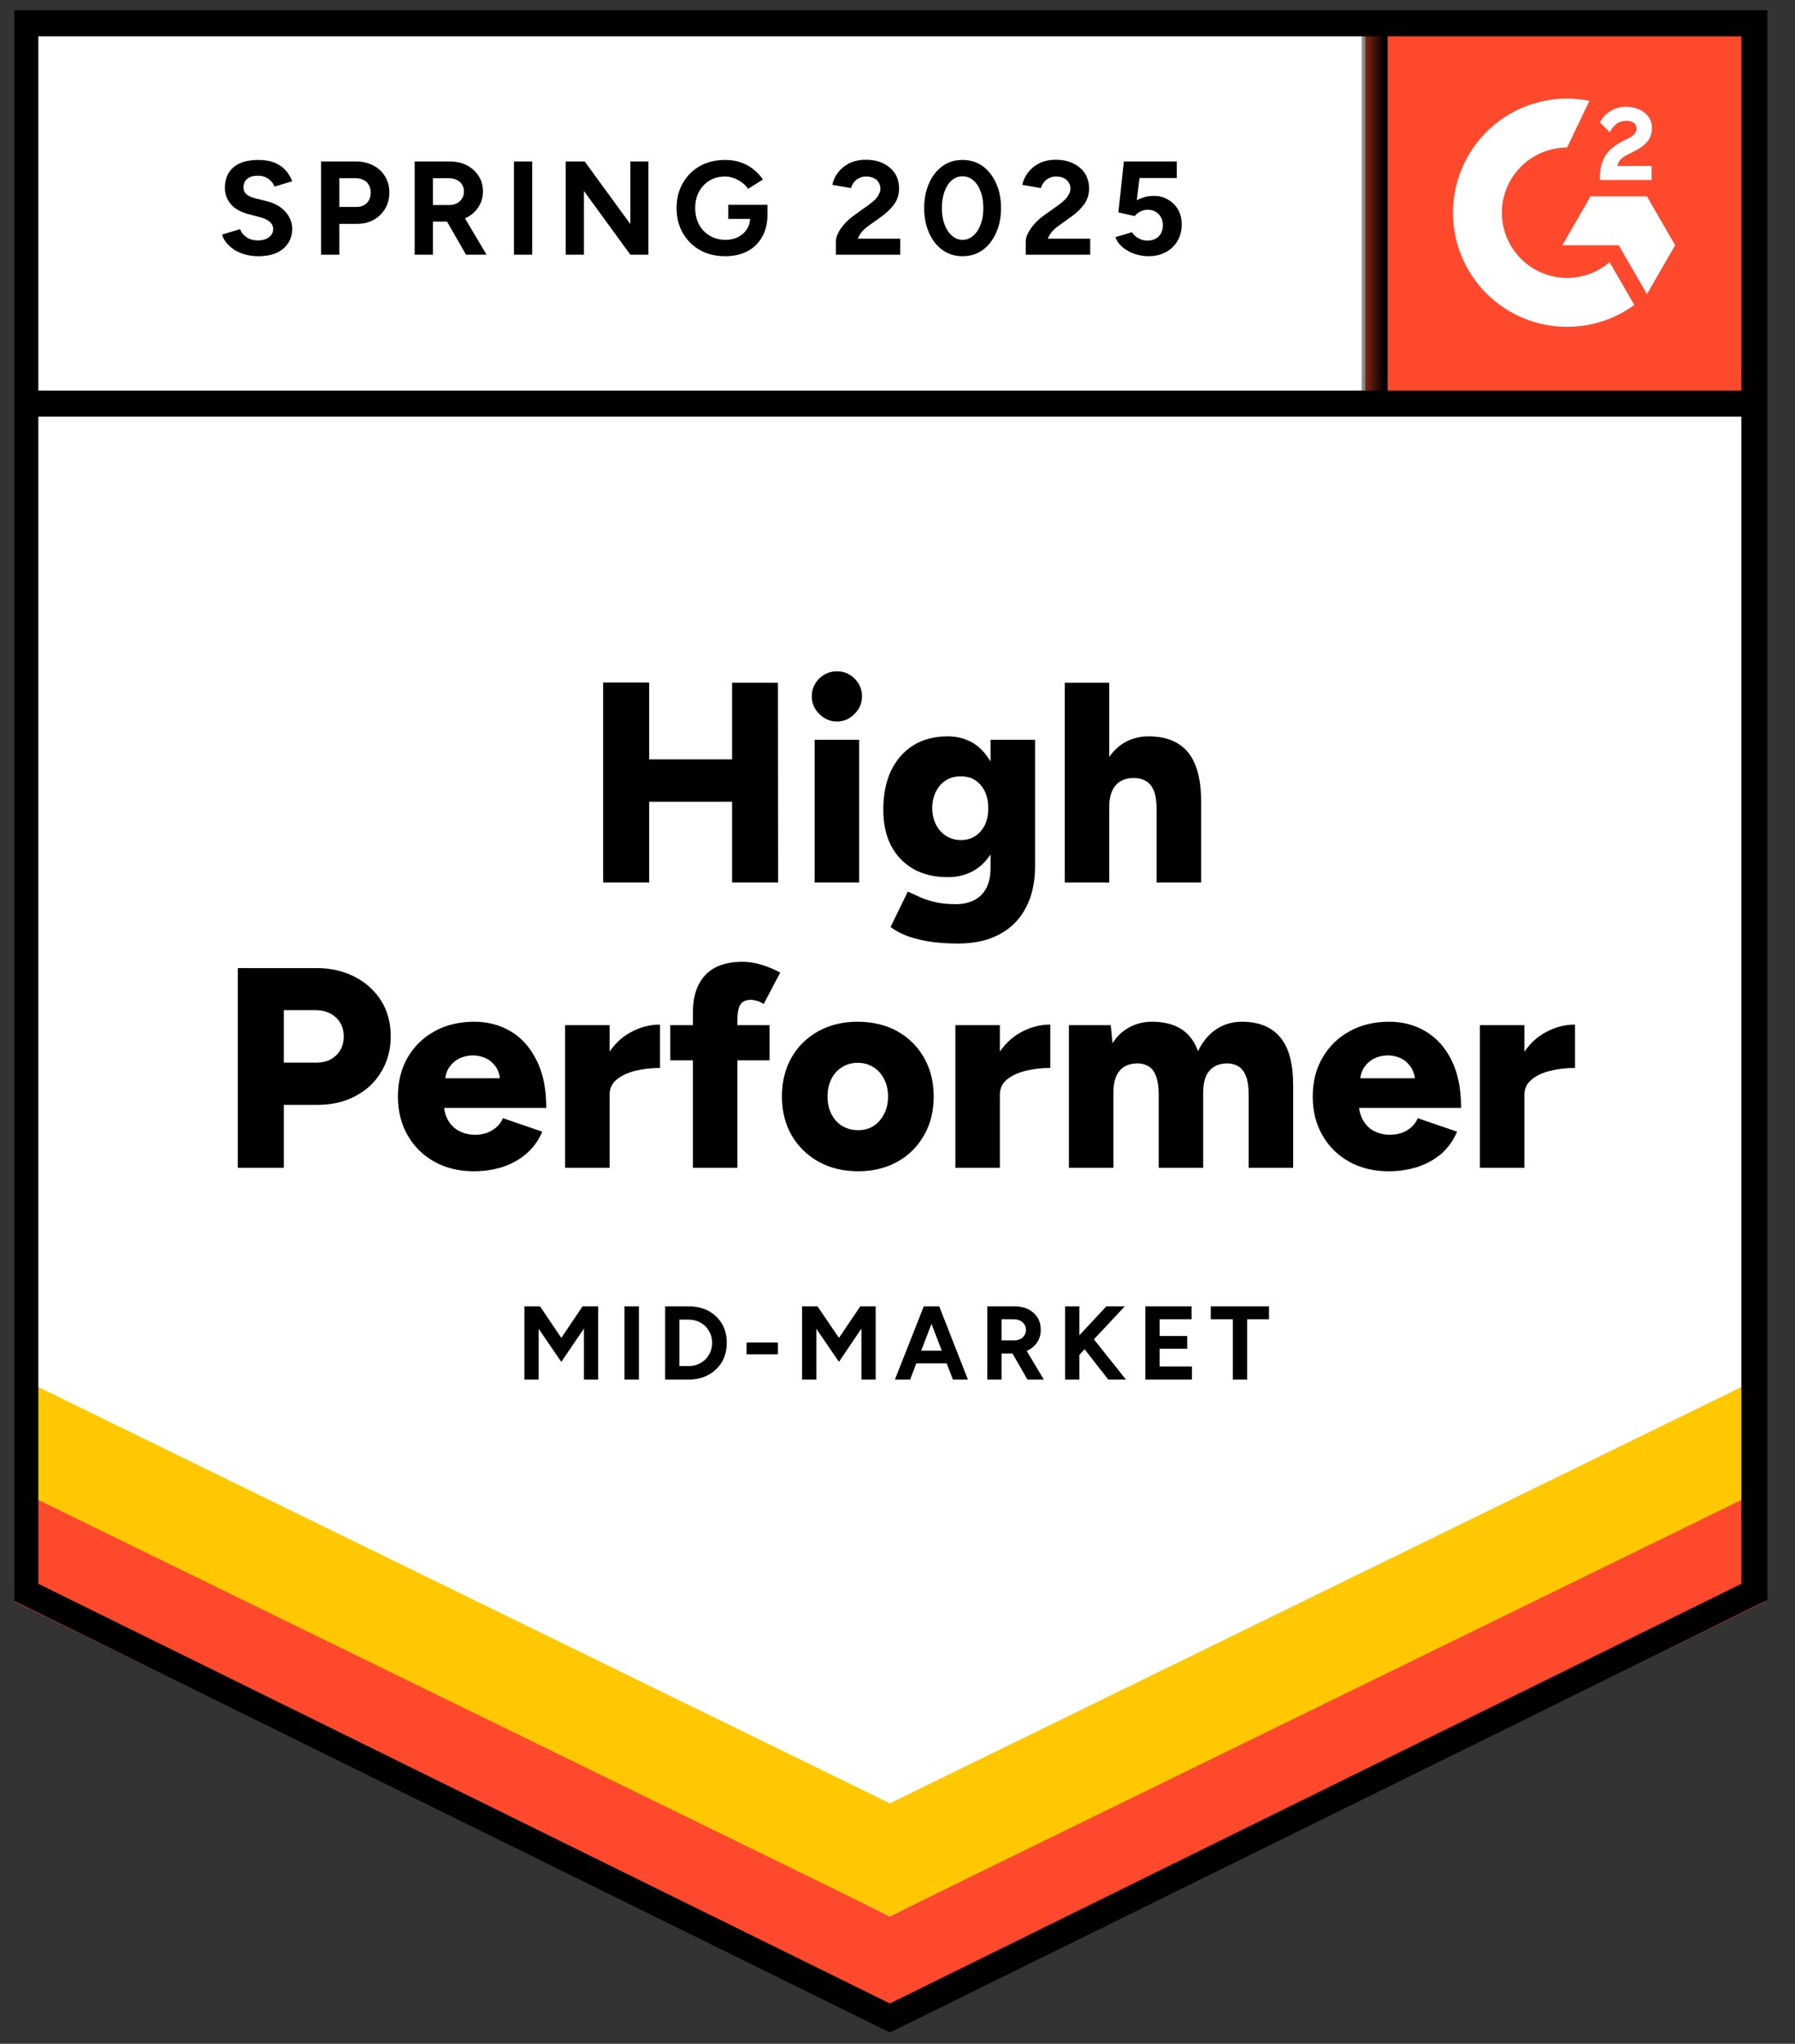
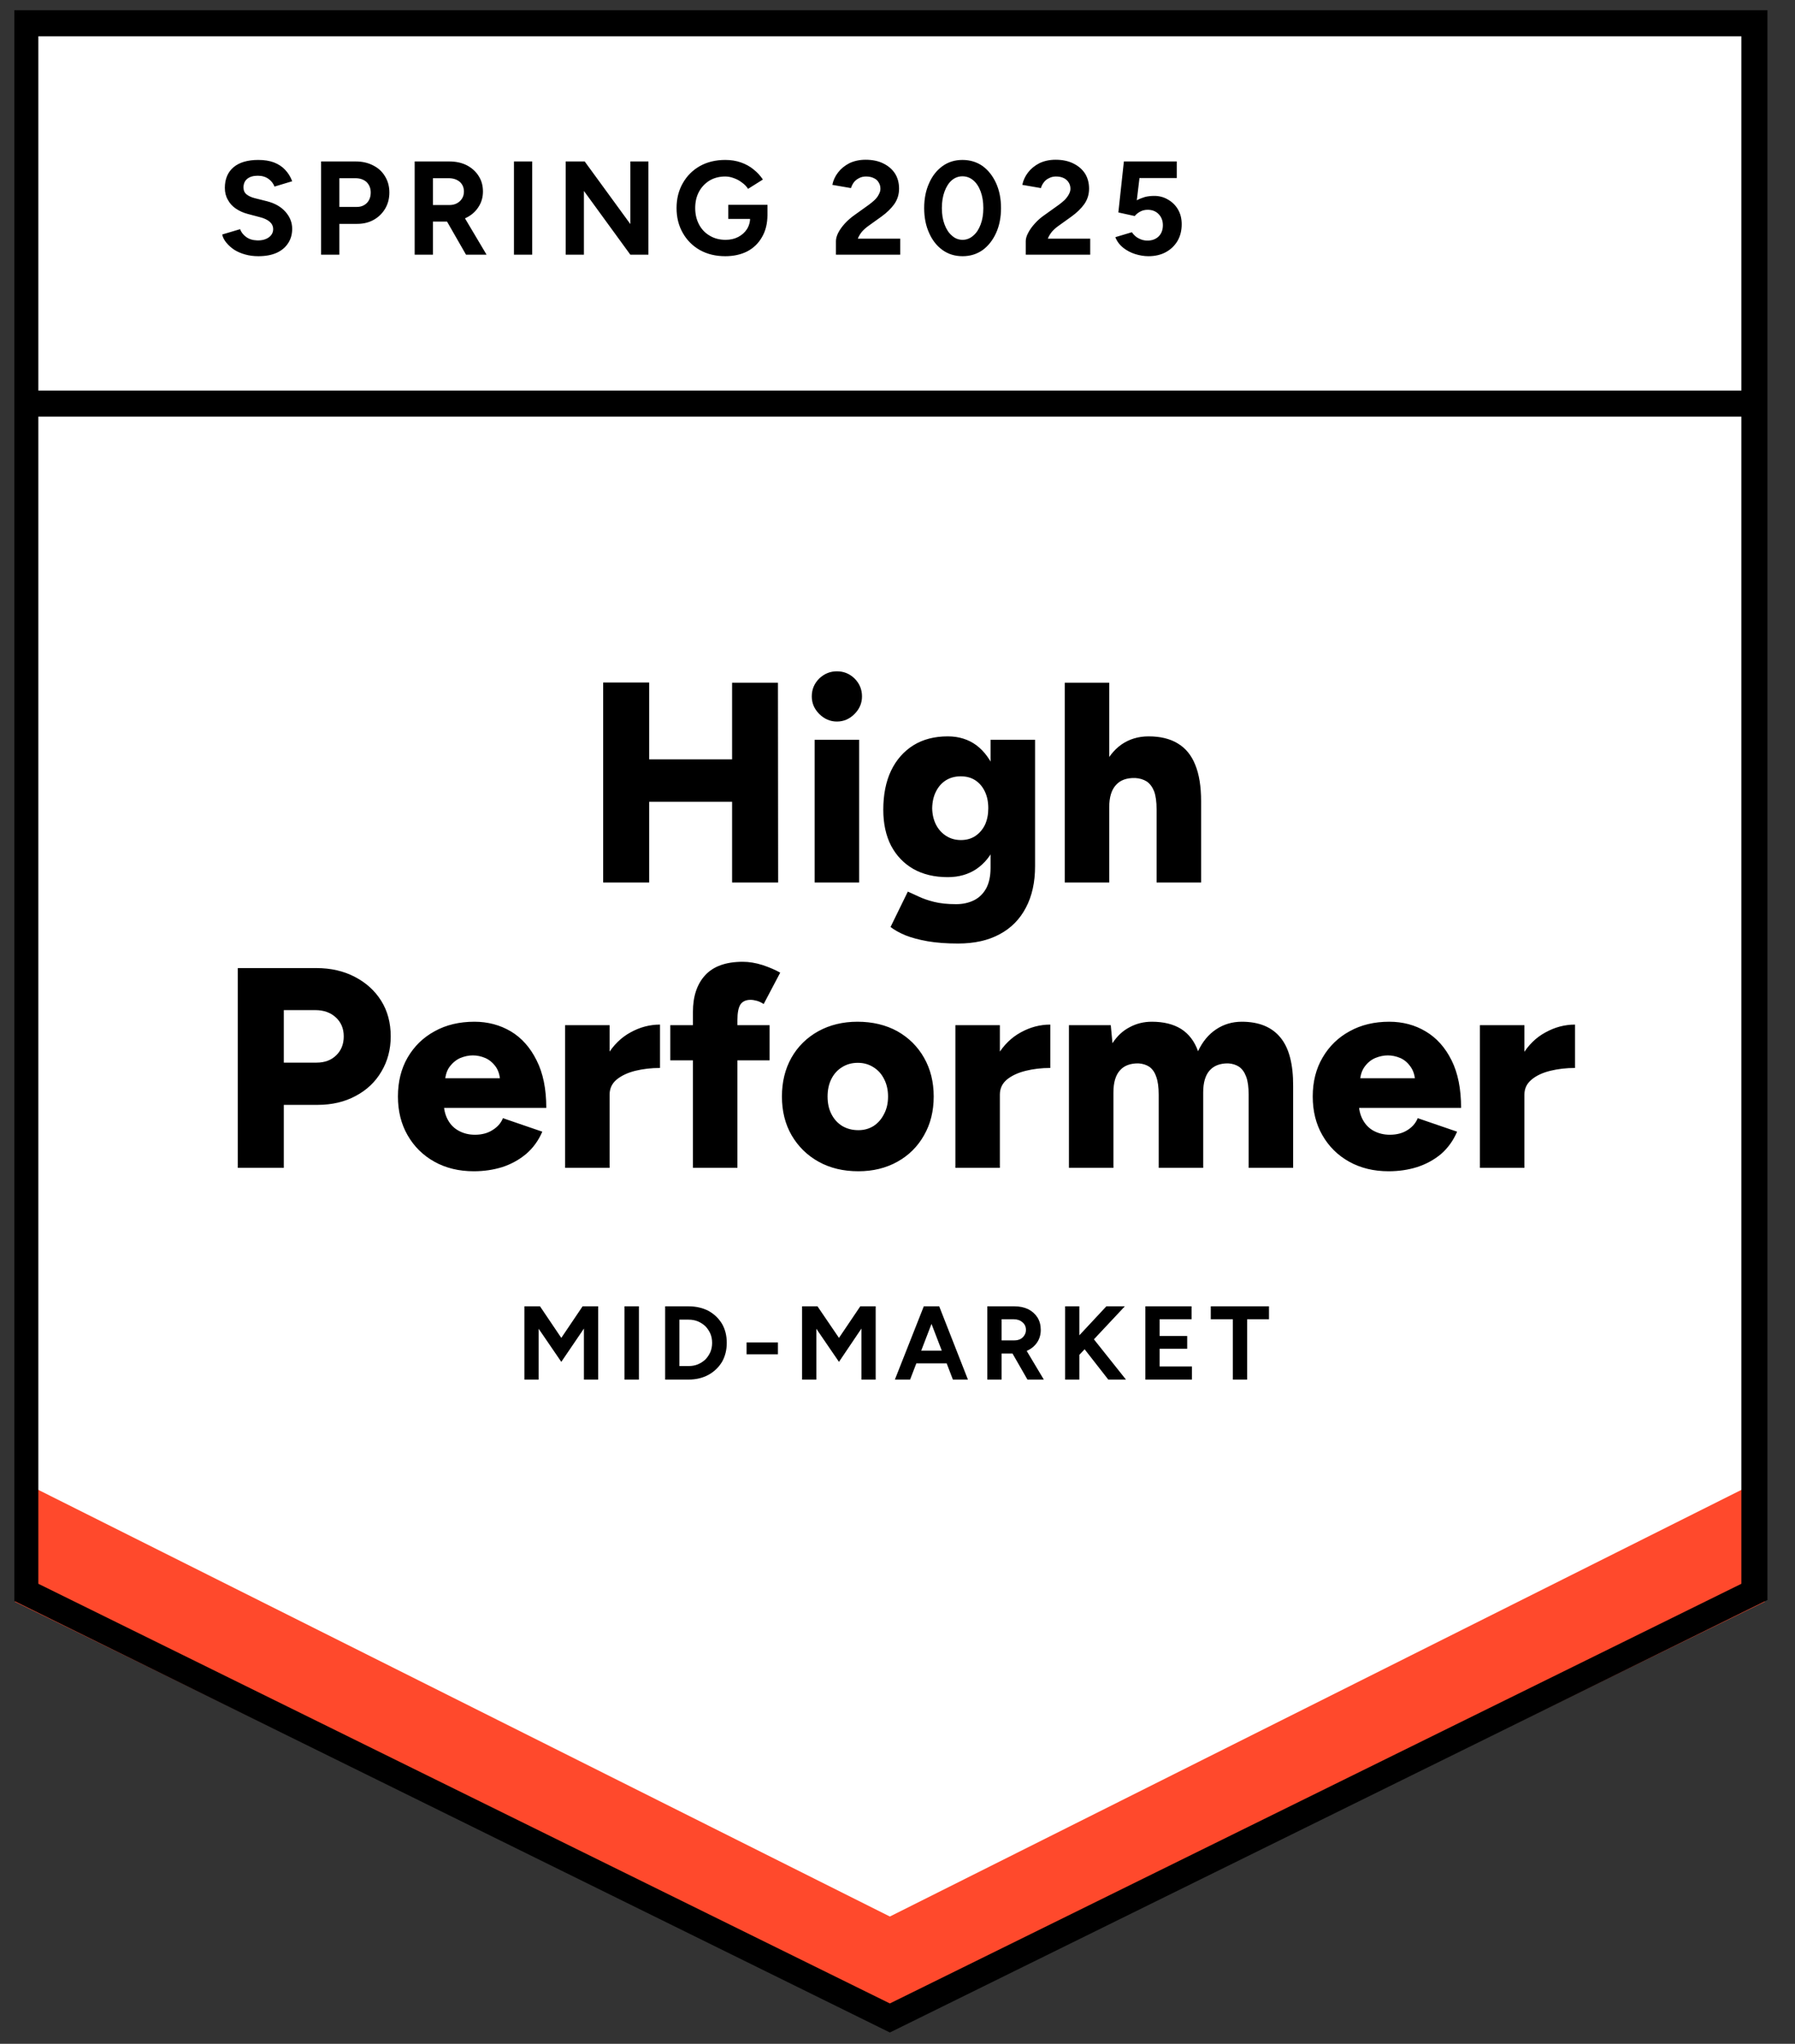
<svg xmlns="http://www.w3.org/2000/svg" width="94" height="107" viewBox="0 0 94 107" fill="none">
  <rect x="0" y="0" width="94" height="107" fill="#333333" stroke="none" />
  <g clip-path="url(#clip0_5_183)">
    <path d="M0.785 83.675L46.6 106.25L92.414 83.675V0.677H0.785V83.675Z" fill="white" />
-     <path d="M0.785 83.675L46.6 106.25L92.414 83.675V0.677H0.785V83.675Z" fill="white" />
    <path d="M13.528 13.413C13.283 13.413 13.053 13.383 12.841 13.323C12.622 13.263 12.429 13.18 12.263 13.074C12.097 12.961 11.961 12.838 11.855 12.706C11.742 12.573 11.669 12.43 11.636 12.277L12.572 11.998C12.632 12.158 12.738 12.294 12.891 12.407C13.044 12.52 13.236 12.579 13.469 12.586C13.714 12.593 13.917 12.54 14.076 12.427C14.229 12.314 14.305 12.171 14.305 11.998C14.305 11.846 14.245 11.716 14.126 11.61C14 11.504 13.83 11.424 13.618 11.371L12.98 11.202C12.748 11.142 12.539 11.049 12.353 10.923C12.174 10.803 12.034 10.651 11.935 10.465C11.829 10.286 11.775 10.076 11.775 9.837C11.775 9.372 11.928 9.011 12.233 8.752C12.539 8.499 12.97 8.373 13.528 8.373C13.84 8.373 14.113 8.416 14.345 8.503C14.584 8.596 14.78 8.725 14.933 8.891C15.092 9.057 15.215 9.256 15.301 9.489L14.375 9.768C14.315 9.608 14.212 9.475 14.066 9.369C13.913 9.256 13.724 9.2 13.498 9.2C13.266 9.2 13.083 9.253 12.951 9.359C12.818 9.465 12.751 9.618 12.751 9.817C12.751 9.97 12.805 10.09 12.911 10.176C13.017 10.262 13.16 10.329 13.339 10.375L13.976 10.534C14.395 10.641 14.72 10.827 14.953 11.092C15.185 11.358 15.301 11.653 15.301 11.979C15.301 12.264 15.231 12.513 15.092 12.726C14.953 12.945 14.753 13.114 14.494 13.233C14.229 13.353 13.907 13.413 13.528 13.413ZM16.815 13.333V8.453H18.628C18.973 8.453 19.278 8.523 19.544 8.662C19.809 8.795 20.015 8.984 20.161 9.23C20.314 9.475 20.39 9.758 20.39 10.076C20.39 10.395 20.317 10.677 20.171 10.923C20.025 11.169 19.829 11.361 19.584 11.501C19.331 11.647 19.039 11.72 18.707 11.72H17.771V13.333H16.815ZM17.771 10.833H18.687C18.9 10.833 19.076 10.764 19.215 10.624C19.348 10.485 19.414 10.302 19.414 10.076C19.414 9.857 19.341 9.675 19.195 9.529C19.043 9.396 18.847 9.329 18.608 9.329H17.771V10.833ZM21.715 13.333V8.453H23.528C23.873 8.453 24.178 8.519 24.444 8.652C24.71 8.792 24.916 8.977 25.062 9.21C25.214 9.442 25.291 9.714 25.291 10.027C25.291 10.332 25.211 10.604 25.052 10.843C24.899 11.082 24.686 11.268 24.414 11.401C24.149 11.534 23.843 11.6 23.498 11.6H22.671V13.333H21.715ZM24.404 13.333L23.279 11.371L24.006 10.853L25.48 13.333H24.404ZM22.671 10.734H23.538C23.684 10.734 23.813 10.704 23.926 10.644C24.039 10.584 24.129 10.501 24.195 10.395C24.262 10.289 24.295 10.166 24.295 10.027C24.295 9.821 24.222 9.651 24.076 9.519C23.923 9.392 23.727 9.329 23.488 9.329H22.671V10.734ZM26.914 13.333V8.453H27.87V13.333H26.914ZM29.623 13.333V8.453H30.619L33.009 11.73V8.453H33.956V13.333H33.009L30.579 9.997V13.333H29.623ZM37.979 13.413C37.481 13.413 37.04 13.307 36.655 13.094C36.27 12.875 35.971 12.576 35.758 12.198C35.539 11.819 35.43 11.384 35.43 10.893C35.43 10.402 35.539 9.967 35.758 9.588C35.971 9.21 36.27 8.911 36.655 8.692C37.04 8.479 37.481 8.373 37.979 8.373C38.278 8.373 38.55 8.416 38.796 8.503C39.048 8.589 39.271 8.712 39.463 8.871C39.656 9.024 39.819 9.2 39.951 9.399L39.174 9.887C39.095 9.761 38.989 9.651 38.856 9.558C38.73 9.459 38.59 9.382 38.437 9.329C38.285 9.27 38.132 9.24 37.979 9.24C37.674 9.24 37.402 9.309 37.163 9.449C36.924 9.595 36.738 9.791 36.605 10.037C36.472 10.282 36.406 10.568 36.406 10.893C36.406 11.212 36.472 11.497 36.605 11.749C36.738 12.002 36.924 12.198 37.163 12.337C37.402 12.483 37.681 12.556 37.999 12.556C38.245 12.556 38.464 12.507 38.657 12.407C38.849 12.307 39.002 12.171 39.115 11.998C39.228 11.819 39.284 11.613 39.284 11.381L40.19 11.242C40.19 11.7 40.094 12.091 39.901 12.417C39.716 12.742 39.457 12.991 39.125 13.164C38.793 13.33 38.411 13.413 37.979 13.413ZM38.139 11.461V10.724H40.19V11.311L39.672 11.461H38.139ZM43.776 13.333V12.626C43.776 12.493 43.816 12.347 43.895 12.188C43.982 12.022 44.098 11.859 44.244 11.7C44.397 11.534 44.573 11.381 44.772 11.242L45.509 10.714C45.608 10.641 45.705 10.561 45.798 10.475C45.891 10.388 45.964 10.292 46.017 10.186C46.077 10.08 46.106 9.98 46.106 9.887C46.106 9.761 46.077 9.651 46.017 9.558C45.964 9.459 45.881 9.382 45.768 9.329C45.655 9.27 45.515 9.24 45.349 9.24C45.21 9.24 45.087 9.27 44.981 9.329C44.875 9.382 44.785 9.455 44.712 9.548C44.646 9.641 44.596 9.741 44.563 9.847L43.587 9.678C43.633 9.446 43.733 9.23 43.885 9.031C44.038 8.831 44.237 8.669 44.483 8.543C44.735 8.423 45.017 8.363 45.33 8.363C45.695 8.363 46.007 8.43 46.266 8.562C46.525 8.689 46.727 8.865 46.873 9.09C47.013 9.316 47.082 9.578 47.082 9.877C47.082 10.176 46.999 10.445 46.833 10.684C46.667 10.916 46.442 11.135 46.156 11.341L45.489 11.819C45.356 11.912 45.24 12.015 45.14 12.128C45.047 12.241 44.974 12.364 44.921 12.496H47.142V13.333H43.776ZM50.409 13.413C50.011 13.413 49.662 13.307 49.363 13.094C49.058 12.875 48.822 12.576 48.656 12.198C48.483 11.819 48.397 11.384 48.397 10.893C48.397 10.402 48.483 9.967 48.656 9.588C48.822 9.21 49.058 8.911 49.363 8.692C49.662 8.479 50.007 8.373 50.399 8.373C50.797 8.373 51.149 8.479 51.455 8.692C51.754 8.911 51.989 9.21 52.162 9.588C52.334 9.967 52.421 10.402 52.421 10.893C52.421 11.384 52.334 11.819 52.162 12.198C51.989 12.576 51.754 12.875 51.455 13.094C51.149 13.307 50.801 13.413 50.409 13.413ZM50.409 12.556C50.615 12.556 50.801 12.483 50.967 12.337C51.133 12.198 51.262 12.002 51.355 11.749C51.448 11.504 51.495 11.218 51.495 10.893C51.495 10.568 51.448 10.279 51.355 10.027C51.262 9.774 51.133 9.578 50.967 9.439C50.801 9.299 50.611 9.23 50.399 9.23C50.193 9.23 50.007 9.299 49.841 9.439C49.682 9.578 49.556 9.774 49.463 10.027C49.37 10.279 49.323 10.568 49.323 10.893C49.323 11.218 49.37 11.504 49.463 11.749C49.556 12.002 49.685 12.198 49.851 12.337C50.011 12.483 50.197 12.556 50.409 12.556ZM53.716 13.333V12.626C53.716 12.493 53.759 12.347 53.845 12.188C53.931 12.022 54.048 11.859 54.194 11.7C54.34 11.534 54.516 11.381 54.721 11.242L55.459 10.714C55.558 10.641 55.654 10.561 55.747 10.475C55.834 10.388 55.907 10.292 55.967 10.186C56.026 10.08 56.056 9.98 56.056 9.887C56.056 9.761 56.026 9.651 55.967 9.558C55.907 9.459 55.824 9.382 55.718 9.329C55.605 9.27 55.465 9.24 55.299 9.24C55.16 9.24 55.037 9.27 54.931 9.329C54.818 9.382 54.728 9.455 54.662 9.548C54.589 9.641 54.539 9.741 54.512 9.847L53.536 9.678C53.583 9.446 53.682 9.23 53.835 9.031C53.988 8.831 54.187 8.669 54.433 8.543C54.685 8.423 54.967 8.363 55.279 8.363C55.644 8.363 55.956 8.43 56.215 8.562C56.474 8.689 56.677 8.865 56.823 9.09C56.962 9.316 57.032 9.578 57.032 9.877C57.032 10.176 56.949 10.445 56.783 10.684C56.617 10.916 56.391 11.135 56.106 11.341L55.439 11.819C55.306 11.912 55.19 12.015 55.09 12.128C54.997 12.241 54.924 12.364 54.871 12.496H57.092V13.333H53.716ZM60.14 13.413C59.92 13.413 59.691 13.376 59.452 13.303C59.22 13.23 59.011 13.121 58.825 12.975C58.632 12.822 58.493 12.636 58.407 12.417L59.273 12.158C59.379 12.311 59.502 12.42 59.642 12.486C59.781 12.56 59.93 12.596 60.09 12.596C60.329 12.596 60.525 12.523 60.677 12.377C60.824 12.231 60.897 12.035 60.897 11.789C60.897 11.557 60.824 11.364 60.677 11.212C60.531 11.059 60.339 10.983 60.1 10.983C59.954 10.983 59.821 11.016 59.701 11.082C59.582 11.149 59.489 11.225 59.422 11.311L58.566 11.122L58.855 8.453H61.624V9.319H59.672L59.532 10.485C59.658 10.418 59.798 10.362 59.95 10.315C60.103 10.275 60.269 10.256 60.448 10.256C60.714 10.256 60.956 10.322 61.175 10.455C61.395 10.581 61.567 10.754 61.693 10.973C61.819 11.192 61.883 11.447 61.883 11.74C61.883 12.072 61.809 12.364 61.663 12.616C61.511 12.868 61.305 13.064 61.046 13.204C60.787 13.343 60.485 13.413 60.14 13.413Z" fill="black" />
    <path d="M38.338 46.2V35.742H40.739L40.749 46.2H38.338ZM31.586 46.2V35.733H33.996V46.2H31.586ZM33.289 41.977V39.756H39.623V41.977H33.289ZM42.661 46.2V38.73H44.991V46.2H42.661ZM43.826 37.774C43.474 37.774 43.165 37.641 42.9 37.376C42.641 37.117 42.511 36.811 42.511 36.459C42.511 36.094 42.641 35.782 42.9 35.523C43.165 35.271 43.474 35.145 43.826 35.145C44.185 35.145 44.493 35.271 44.752 35.523C45.011 35.782 45.141 36.094 45.141 36.459C45.141 36.811 45.011 37.117 44.752 37.376C44.493 37.641 44.185 37.774 43.826 37.774ZM50.17 49.397C49.566 49.397 49.035 49.357 48.577 49.278C48.125 49.198 47.74 49.095 47.422 48.969C47.103 48.836 46.841 48.69 46.635 48.531L47.541 46.678L48.109 46.937C48.328 47.043 48.597 47.136 48.916 47.216C49.234 47.296 49.619 47.336 50.071 47.336C50.416 47.336 50.725 47.269 50.997 47.136C51.269 47.004 51.485 46.794 51.645 46.509C51.797 46.223 51.873 45.868 51.873 45.443V38.73H54.204V45.353C54.204 46.19 54.045 46.91 53.726 47.515C53.407 48.126 52.949 48.59 52.352 48.909C51.754 49.234 51.027 49.397 50.17 49.397ZM49.633 45.921C48.935 45.921 48.334 45.779 47.83 45.493C47.332 45.207 46.944 44.802 46.665 44.278C46.392 43.747 46.256 43.119 46.256 42.395C46.256 41.599 46.392 40.915 46.665 40.344C46.937 39.779 47.325 39.338 47.83 39.019C48.334 38.707 48.935 38.551 49.633 38.551C50.21 38.551 50.712 38.707 51.136 39.019C51.555 39.338 51.88 39.786 52.113 40.364C52.345 40.941 52.461 41.632 52.461 42.435C52.461 43.152 52.345 43.77 52.113 44.288C51.88 44.806 51.555 45.207 51.136 45.493C50.712 45.779 50.21 45.921 49.633 45.921ZM50.32 43.979C50.619 43.979 50.874 43.906 51.087 43.76C51.299 43.614 51.465 43.418 51.585 43.172C51.698 42.92 51.754 42.635 51.754 42.316C51.754 41.977 51.694 41.685 51.575 41.439C51.455 41.187 51.289 40.991 51.077 40.852C50.864 40.712 50.609 40.643 50.31 40.643C50.018 40.643 49.759 40.712 49.533 40.852C49.314 40.991 49.141 41.187 49.015 41.439C48.889 41.685 48.822 41.977 48.816 42.316C48.822 42.635 48.889 42.92 49.015 43.172C49.141 43.418 49.317 43.614 49.543 43.76C49.769 43.906 50.028 43.979 50.32 43.979ZM55.758 46.2V35.742H58.088V46.2H55.758ZM60.568 46.2V42.376H62.899V46.2H60.568ZM60.568 42.376C60.568 41.977 60.525 41.662 60.439 41.429C60.346 41.197 60.216 41.024 60.05 40.911C59.878 40.805 59.679 40.745 59.453 40.732C59.001 40.719 58.663 40.842 58.437 41.101C58.205 41.353 58.088 41.738 58.088 42.256H57.391C57.391 41.472 57.511 40.802 57.75 40.244C57.989 39.693 58.314 39.272 58.726 38.979C59.137 38.694 59.612 38.551 60.15 38.551C60.761 38.551 61.269 38.674 61.674 38.92C62.086 39.165 62.391 39.537 62.59 40.035C62.796 40.533 62.899 41.17 62.899 41.947V42.376H60.568ZM12.453 61.14V50.682H16.567C17.323 50.682 17.994 50.835 18.578 51.14C19.169 51.446 19.631 51.864 19.963 52.395C20.295 52.926 20.461 53.547 20.461 54.258C20.461 54.941 20.298 55.556 19.973 56.1C19.654 56.645 19.206 57.069 18.628 57.375C18.05 57.687 17.387 57.843 16.636 57.843H14.863V61.14H12.453ZM14.863 55.632H16.576C17.008 55.632 17.353 55.502 17.612 55.243C17.871 54.991 18.001 54.663 18.001 54.258C18.001 53.846 17.861 53.514 17.582 53.261C17.31 53.009 16.952 52.883 16.507 52.883H14.863V55.632ZM24.813 61.319C24.036 61.319 23.349 61.153 22.751 60.821C22.154 60.489 21.686 60.027 21.347 59.437C21.009 58.852 20.839 58.175 20.839 57.405C20.839 56.628 21.009 55.947 21.347 55.363C21.692 54.772 22.164 54.314 22.761 53.989C23.359 53.657 24.053 53.491 24.843 53.491C25.547 53.491 26.184 53.66 26.755 53.998C27.32 54.337 27.768 54.842 28.1 55.512C28.438 56.176 28.608 57.006 28.608 58.002H22.991L23.239 57.723C23.239 58.062 23.309 58.361 23.449 58.62C23.588 58.879 23.784 59.075 24.036 59.207C24.282 59.34 24.561 59.407 24.873 59.407C25.238 59.407 25.547 59.324 25.799 59.158C26.058 58.998 26.237 58.792 26.337 58.54L28.399 59.247C28.199 59.712 27.917 60.1 27.552 60.413C27.187 60.718 26.772 60.947 26.307 61.1C25.836 61.246 25.338 61.319 24.813 61.319ZM23.299 56.747L23.06 56.449H26.407L26.198 56.747C26.198 56.382 26.124 56.09 25.978 55.871C25.826 55.652 25.64 55.492 25.421 55.393C25.201 55.3 24.982 55.253 24.763 55.253C24.544 55.253 24.322 55.3 24.096 55.393C23.877 55.492 23.688 55.652 23.528 55.871C23.376 56.09 23.299 56.382 23.299 56.747ZM31.307 57.275C31.307 56.465 31.47 55.791 31.795 55.253C32.12 54.716 32.529 54.314 33.02 54.048C33.511 53.776 34.026 53.64 34.564 53.64V55.911C34.105 55.911 33.674 55.961 33.269 56.06C32.87 56.16 32.545 56.312 32.293 56.518C32.047 56.724 31.924 56.986 31.924 57.305L31.307 57.275ZM29.594 61.14V53.67H31.924V61.14H29.594ZM36.287 61.14V52.983C36.287 52.166 36.499 51.525 36.924 51.06C37.356 50.589 38.013 50.353 38.896 50.353C39.228 50.353 39.573 50.41 39.932 50.523C40.29 50.642 40.599 50.775 40.858 50.921L39.992 52.564C39.872 52.485 39.753 52.428 39.633 52.395C39.514 52.362 39.404 52.345 39.304 52.345C39.065 52.345 38.889 52.425 38.777 52.584C38.67 52.75 38.617 53.023 38.617 53.401V61.14H36.287ZM35.101 55.512V53.67H40.3V55.512H35.101ZM44.952 61.319C44.161 61.319 43.468 61.153 42.87 60.821C42.272 60.489 41.801 60.027 41.456 59.437C41.117 58.852 40.948 58.175 40.948 57.405C40.948 56.641 41.114 55.964 41.446 55.373C41.778 54.789 42.246 54.327 42.85 53.989C43.454 53.657 44.138 53.491 44.902 53.491C45.692 53.491 46.389 53.657 46.993 53.989C47.591 54.327 48.056 54.789 48.388 55.373C48.726 55.964 48.896 56.641 48.896 57.405C48.896 58.175 48.726 58.852 48.388 59.437C48.056 60.027 47.591 60.489 46.993 60.821C46.396 61.153 45.715 61.319 44.952 61.319ZM44.952 59.168C45.25 59.168 45.516 59.094 45.748 58.949C45.981 58.796 46.163 58.587 46.296 58.321C46.435 58.062 46.505 57.757 46.505 57.405C46.505 57.059 46.435 56.754 46.296 56.488C46.163 56.223 45.977 56.017 45.738 55.871C45.499 55.718 45.227 55.642 44.922 55.642C44.61 55.642 44.334 55.718 44.095 55.871C43.856 56.017 43.67 56.223 43.537 56.488C43.404 56.754 43.338 57.059 43.338 57.405C43.338 57.757 43.404 58.062 43.537 58.321C43.67 58.587 43.859 58.796 44.105 58.949C44.351 59.094 44.633 59.168 44.952 59.168ZM51.744 57.275C51.744 56.465 51.907 55.791 52.232 55.253C52.557 54.716 52.966 54.314 53.457 54.048C53.949 53.776 54.463 53.64 55.001 53.64V55.911C54.543 55.911 54.114 55.961 53.716 56.06C53.311 56.16 52.982 56.312 52.73 56.518C52.484 56.724 52.361 56.986 52.361 57.305L51.744 57.275ZM50.031 61.14V53.67H52.361V61.14H50.031ZM55.977 61.14V53.67H58.168L58.258 54.616C58.497 54.244 58.795 53.965 59.154 53.779C59.506 53.587 59.894 53.491 60.319 53.491C60.937 53.491 61.448 53.617 61.853 53.869C62.258 54.128 62.554 54.516 62.739 55.034C62.972 54.536 63.287 54.154 63.686 53.889C64.084 53.623 64.532 53.491 65.03 53.491C65.927 53.491 66.601 53.766 67.052 54.317C67.504 54.862 67.726 55.712 67.719 56.867V61.14H65.389V57.315C65.389 56.917 65.346 56.601 65.259 56.369C65.173 56.136 65.05 55.964 64.891 55.851C64.731 55.745 64.542 55.685 64.323 55.672C63.898 55.665 63.573 55.788 63.347 56.04C63.121 56.292 63.008 56.678 63.008 57.196V61.14H60.678V57.315C60.678 56.917 60.635 56.601 60.548 56.369C60.469 56.136 60.349 55.964 60.19 55.851C60.031 55.745 59.841 55.685 59.622 55.672C59.191 55.665 58.865 55.788 58.646 56.04C58.42 56.292 58.307 56.678 58.307 57.196V61.14H55.977ZM72.719 61.319C71.942 61.319 71.255 61.153 70.657 60.821C70.06 60.489 69.592 60.027 69.253 59.437C68.915 58.852 68.745 58.175 68.745 57.405C68.745 56.628 68.918 55.947 69.263 55.363C69.608 54.772 70.08 54.314 70.677 53.989C71.275 53.657 71.966 53.491 72.749 53.491C73.46 53.491 74.097 53.66 74.661 53.998C75.232 54.337 75.684 54.842 76.016 55.512C76.348 56.176 76.514 57.006 76.514 58.002H70.897L71.156 57.723C71.156 58.062 71.225 58.361 71.365 58.62C71.504 58.879 71.697 59.075 71.942 59.207C72.195 59.34 72.474 59.407 72.779 59.407C73.151 59.407 73.463 59.324 73.715 59.158C73.967 58.998 74.143 58.792 74.243 58.54L76.305 59.247C76.105 59.712 75.826 60.1 75.468 60.413C75.103 60.718 74.684 60.947 74.213 61.1C73.748 61.246 73.25 61.319 72.719 61.319ZM71.215 56.747L70.976 56.449H74.323L74.114 56.747C74.114 56.382 74.037 56.09 73.884 55.871C73.738 55.652 73.556 55.492 73.337 55.393C73.118 55.3 72.898 55.253 72.679 55.253C72.46 55.253 72.238 55.3 72.012 55.393C71.786 55.492 71.597 55.652 71.444 55.871C71.292 56.09 71.215 56.382 71.215 56.747ZM79.223 57.275C79.223 56.465 79.385 55.791 79.711 55.253C80.029 54.716 80.438 54.314 80.936 54.048C81.427 53.776 81.942 53.64 82.48 53.64V55.911C82.022 55.911 81.59 55.961 81.185 56.06C80.78 56.16 80.454 56.312 80.209 56.518C79.957 56.724 79.83 56.986 79.83 57.305L79.223 57.275ZM77.5 61.14V53.67H79.83V61.14H77.5Z" fill="black" />
    <path d="M27.462 72.225V68.39H28.279L29.394 70.043L30.509 68.39H31.326V72.225H30.579V69.555L29.394 71.298L28.209 69.565V72.225H27.462ZM32.701 72.225V68.39H33.458V72.225H32.701ZM34.832 72.225V68.39H36.057C36.449 68.39 36.797 68.47 37.103 68.629C37.402 68.795 37.637 69.021 37.81 69.306C37.976 69.592 38.059 69.924 38.059 70.302C38.059 70.674 37.976 71.006 37.81 71.298C37.637 71.584 37.402 71.81 37.103 71.976C36.797 72.142 36.449 72.225 36.057 72.225H34.832ZM35.579 71.517H36.057C36.236 71.517 36.399 71.488 36.545 71.428C36.698 71.362 36.831 71.275 36.944 71.169C37.05 71.056 37.136 70.927 37.202 70.781C37.262 70.634 37.292 70.475 37.292 70.302C37.292 70.13 37.262 69.971 37.202 69.824C37.136 69.678 37.05 69.549 36.944 69.436C36.831 69.33 36.698 69.243 36.545 69.177C36.399 69.117 36.236 69.087 36.057 69.087H35.579V71.517ZM39.095 70.9V70.282H40.738V70.9H39.095ZM42.003 72.225V68.39H42.81L43.935 70.043L45.051 68.39H45.857V72.225H45.11V69.555L43.935 71.298L42.75 69.565V72.225H42.003ZM49.901 72.225L48.427 68.39H49.184L50.688 72.225H49.901ZM46.863 72.225L48.377 68.39H49.134L47.66 72.225H46.863ZM47.58 71.378V70.711H49.981V71.378H47.58ZM51.704 72.225V68.39H53.128C53.394 68.39 53.633 68.44 53.845 68.54C54.051 68.646 54.214 68.792 54.333 68.978C54.446 69.164 54.502 69.379 54.502 69.625C54.502 69.864 54.443 70.077 54.323 70.263C54.197 70.455 54.028 70.601 53.815 70.701C53.609 70.807 53.37 70.86 53.098 70.86H52.451V72.225H51.704ZM53.805 72.225L52.919 70.681L53.496 70.273L54.662 72.225H53.805ZM52.451 70.173H53.128C53.241 70.173 53.344 70.15 53.437 70.103C53.523 70.057 53.593 69.99 53.646 69.904C53.699 69.824 53.726 69.731 53.726 69.625C53.726 69.459 53.666 69.326 53.546 69.227C53.427 69.121 53.274 69.067 53.088 69.067H52.451V70.173ZM56.225 71.249L56.146 70.312L57.938 68.39H58.905L56.225 71.249ZM55.777 72.225V68.39H56.524V72.225H55.777ZM58.038 72.225L56.514 70.273L57.052 69.824L58.964 72.225H58.038ZM59.98 72.225V68.39H62.4V69.067H60.727V69.944H62.171V70.611H60.727V71.537H62.42V72.225H59.98ZM64.562 72.225V69.067H63.406V68.39H66.454V69.067H65.309V72.225H64.562Z" fill="black" />
-     <path d="M71.499 0.677H92.414V21.593H71.499V0.677Z" fill="#FF492C" />
    <mask id="mask0_5_183" style="mask-type:luminance" maskUnits="userSpaceOnUse" x="71" y="0" width="22" height="22">
-       <path d="M71.499 0.677H92.414V21.593H71.499V0.677Z" fill="white" />
-     </mask>
+       </mask>
    <g mask="url(#mask0_5_183)">
      <path fill-rule="evenodd" clip-rule="evenodd" d="M86.49 8.687H84.703C84.752 8.407 84.924 8.251 85.275 8.073L85.604 7.906C86.193 7.604 86.507 7.265 86.507 6.711C86.513 6.551 86.479 6.391 86.408 6.247C86.337 6.104 86.232 5.979 86.101 5.886C85.836 5.687 85.513 5.589 85.14 5.589C84.851 5.586 84.568 5.667 84.324 5.822C84.09 5.96 83.903 6.164 83.784 6.409L84.302 6.926C84.503 6.522 84.794 6.323 85.178 6.323C85.502 6.323 85.702 6.49 85.702 6.721C85.702 6.915 85.604 7.076 85.232 7.265L85.022 7.367C84.562 7.599 84.244 7.863 84.06 8.164C83.876 8.461 83.784 8.843 83.784 9.301V9.425H86.49V8.688V8.687ZM86.246 10.28H83.291L81.814 12.84H84.769L86.246 15.4L87.724 12.84L86.246 10.28Z" fill="white" />
      <path fill-rule="evenodd" clip-rule="evenodd" d="M82.066 14.55C81.16 14.549 80.292 14.19 79.651 13.55C79.011 12.909 78.651 12.041 78.649 11.136C78.651 10.231 79.011 9.363 79.652 8.723C80.292 8.083 81.16 7.724 82.066 7.723L83.235 5.277C82.368 5.103 81.473 5.125 80.616 5.339C79.758 5.553 78.959 5.955 78.275 6.515C77.591 7.076 77.04 7.781 76.662 8.58C76.284 9.379 76.088 10.252 76.088 11.136C76.088 11.921 76.243 12.698 76.543 13.423C76.844 14.148 77.284 14.807 77.839 15.362C78.394 15.916 79.053 16.357 79.778 16.657C80.504 16.957 81.281 17.111 82.066 17.111C83.331 17.113 84.564 16.712 85.586 15.966L84.291 13.723C83.673 14.257 82.883 14.551 82.066 14.55Z" fill="white" />
      <path d="M71.986 1.342V21.13" stroke="black" stroke-width="1.364" />
    </g>
    <path d="M0.785 83.861V77.387L46.6 100.336L92.414 77.387V83.861L46.6 106.25L0.785 83.861Z" fill="#FF492C" />
-     <path d="M0.785 77.931V71.457L46.6 94.406L92.414 71.457V77.931L46.6 100.32L0.785 77.931Z" fill="#FFC800" />
-     <path d="M0.785 72.019V65.546L46.6 88.496L92.414 65.546V72.019L46.6 94.409L0.785 72.019Z" fill="white" />
    <path d="M91.991 21.13H1.408M91.874 83.34L46.6 105.647L1.326 83.34V1.218H91.874V83.34Z" stroke="black" stroke-width="1.364" />
  </g>
  <defs>
    <clipPath id="clip0_5_183">
      <rect width="92.625" height="106.569" fill="white" transform="translate(0.75 0.137)" />
    </clipPath>
  </defs>
</svg>